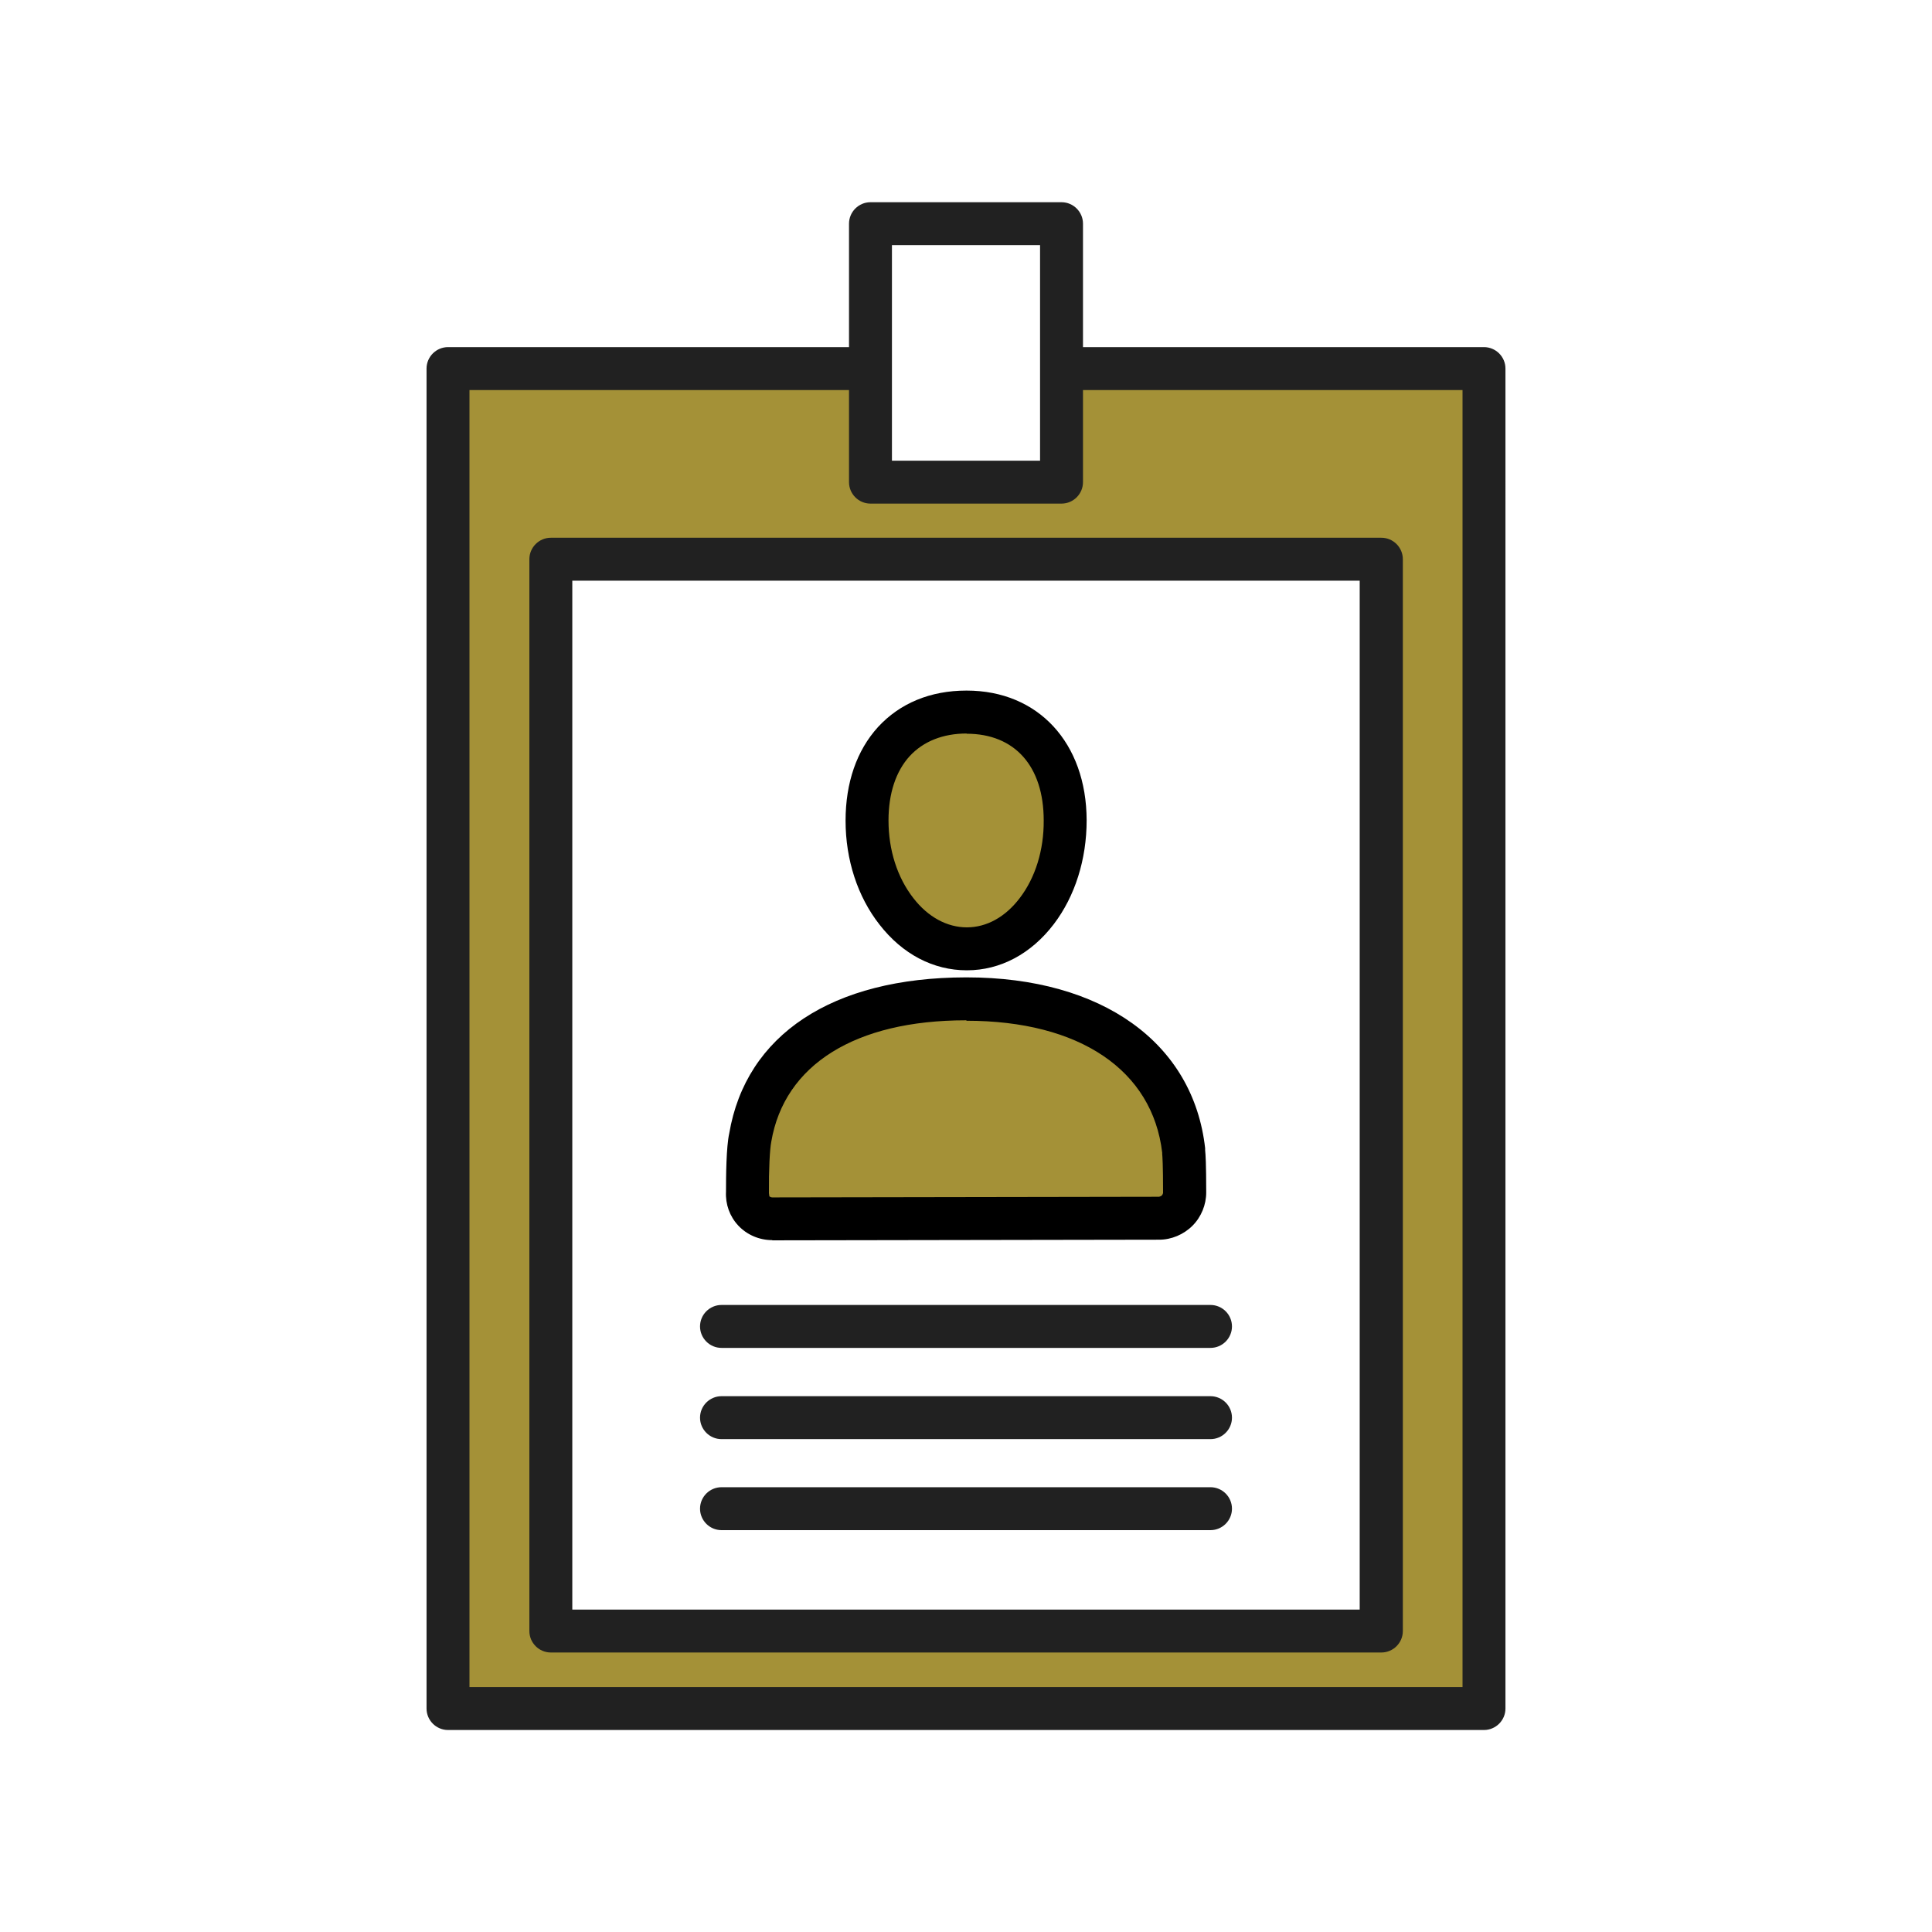
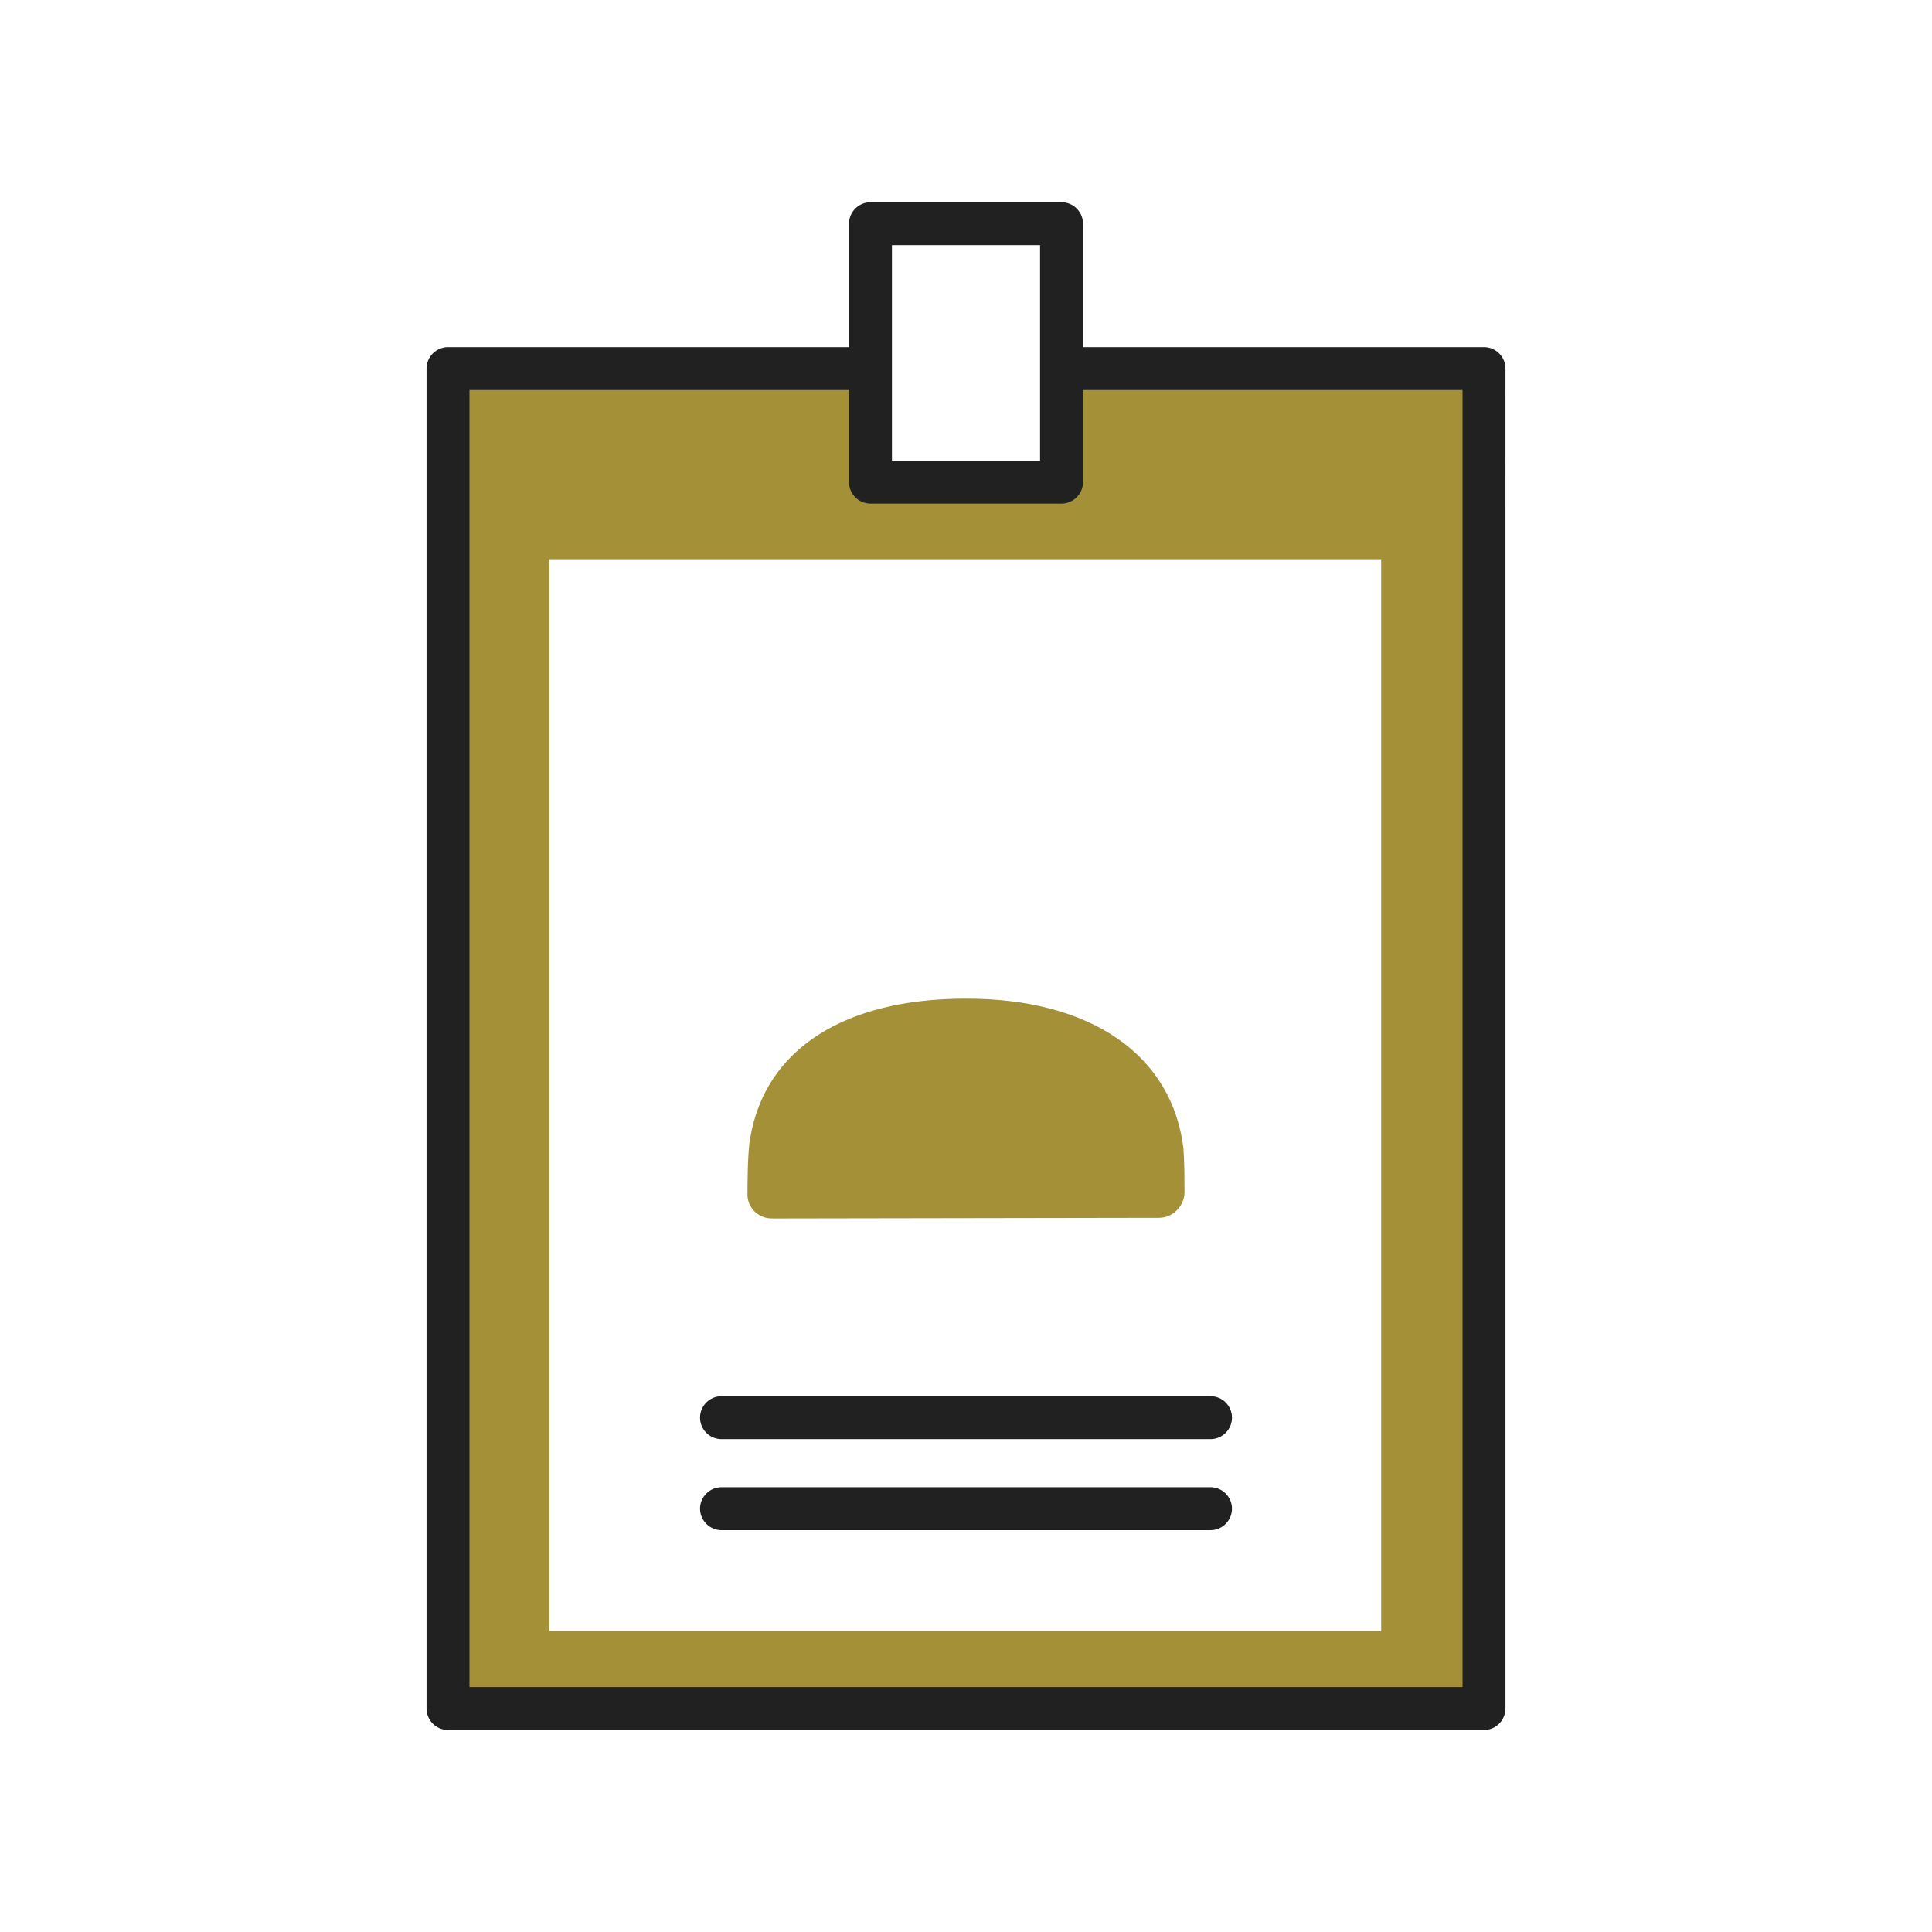
<svg xmlns="http://www.w3.org/2000/svg" id="Layer_1" viewBox="0 0 90 90">
  <defs>
    <style>.cls-1{fill:#a49137;}.cls-2{fill:#212121;}</style>
  </defs>
  <path class="cls-1" d="m64.3,17.17h-14.92v5.28h-8.9v-5.28h-19.68v62.45h48.26V17.17h-4.76Zm.04,58.81H25.59V26.05h38.75v49.93Z" />
  <path class="cls-2" d="m69.13,16.17h-18.68v-5.75c0-.55-.45-1-1-1h-8.9c-.55,0-1,.45-1,1v5.75h-18.68c-.55,0-1,.45-1,1v62.42c0,.55.45,1,1,1h48.26c.55,0,1-.45,1-1V17.17c0-.55-.45-1-1-1Zm-27.58-4.75h6.9v10.04h-6.9v-10.04Zm26.58,67.17H21.87V18.17h17.68v4.29c0,.55.45,1,1,1h8.9c.55,0,1-.45,1-1v-4.29h17.68v60.42Z" />
-   <path class="cls-2" d="m64.34,76.98H25.66c-.55,0-1-.45-1-1V26.05c0-.55.45-1,1-1h38.69c.55,0,1,.45,1,1v49.93c0,.55-.45,1-1,1Zm-37.69-2h36.69V27.05H26.66v47.93Z" />
-   <path class="cls-1" d="m44.99,33.16c2.79,0,4.59,1.97,4.6,5.04,0,3.31-2.02,5.98-4.58,5.99-2.55,0-4.65-2.66-4.66-5.97,0-3.08,1.79-5.05,4.64-5.06Z" />
  <path class="cls-1" d="m55.14,53.59c-.49-4.43-4.31-7.08-10.15-7.07-5.67,0-9.34,2.36-10.04,6.48-.13.62-.13,2.35-.13,2.57-.04.66.49,1.2,1.15,1.19h0s18.02-.03,18.02-.03c.31,0,.62-.13.84-.36.22-.22.35-.53.35-.84,0-1.68-.05-1.86-.05-1.95" />
-   <path d="m45.03,45.2c-1.55,0-2.99-.75-4.06-2.13-1.02-1.3-1.58-3.02-1.58-4.84,0-1.77.52-3.27,1.51-4.36,1.02-1.11,2.44-1.7,4.12-1.7h.01c3.33,0,5.58,2.43,5.59,6.04,0,1.82-.54,3.54-1.53,4.84-1.05,1.38-2.49,2.15-4.04,2.15h0Zm0-11.03c-1.11,0-2.02.37-2.65,1.05-.65.71-.99,1.75-.99,3,0,1.38.41,2.66,1.16,3.62.68.88,1.57,1.36,2.49,1.36h0c.92,0,1.79-.48,2.46-1.36.73-.95,1.13-2.24,1.12-3.62,0-2.53-1.35-4.04-3.59-4.04h0Z" />
-   <path d="m35.97,57.77c-.6,0-1.18-.25-1.58-.68-.4-.43-.6-.99-.57-1.58,0-.7.01-2.08.15-2.71.78-4.6,4.8-7.26,11.02-7.27h.04c6.31,0,10.56,3.05,11.11,7.96v.09c.02.2.05.6.05,1.97,0,.57-.23,1.14-.64,1.55-.41.41-.98.65-1.55.65l-18.02.03h0Zm9.05-10.24h-.03c-5.15,0-8.45,2.07-9.06,5.65-.07.35-.12,1.3-.11,2.4l.02.15s.06.05.13.05h0l18.02-.03s.09-.02.13-.06.06-.1.06-.13c0-1.33-.03-1.69-.04-1.8v-.06c-.45-3.85-3.85-6.15-9.12-6.15Z" />
-   <path class="cls-2" d="m56.39,62.79h-22.78c-.55,0-1-.45-1-1s.45-1,1-1h22.78c.55,0,1,.45,1,1s-.45,1-1,1Z" />
  <path class="cls-2" d="m56.39,67.04h-22.78c-.55,0-1-.45-1-1s.45-1,1-1h22.78c.55,0,1,.45,1,1s-.45,1-1,1Z" />
  <path class="cls-2" d="m56.39,71.28h-22.78c-.55,0-1-.45-1-1s.45-1,1-1h22.78c.55,0,1,.45,1,1s-.45,1-1,1Z" />
</svg>